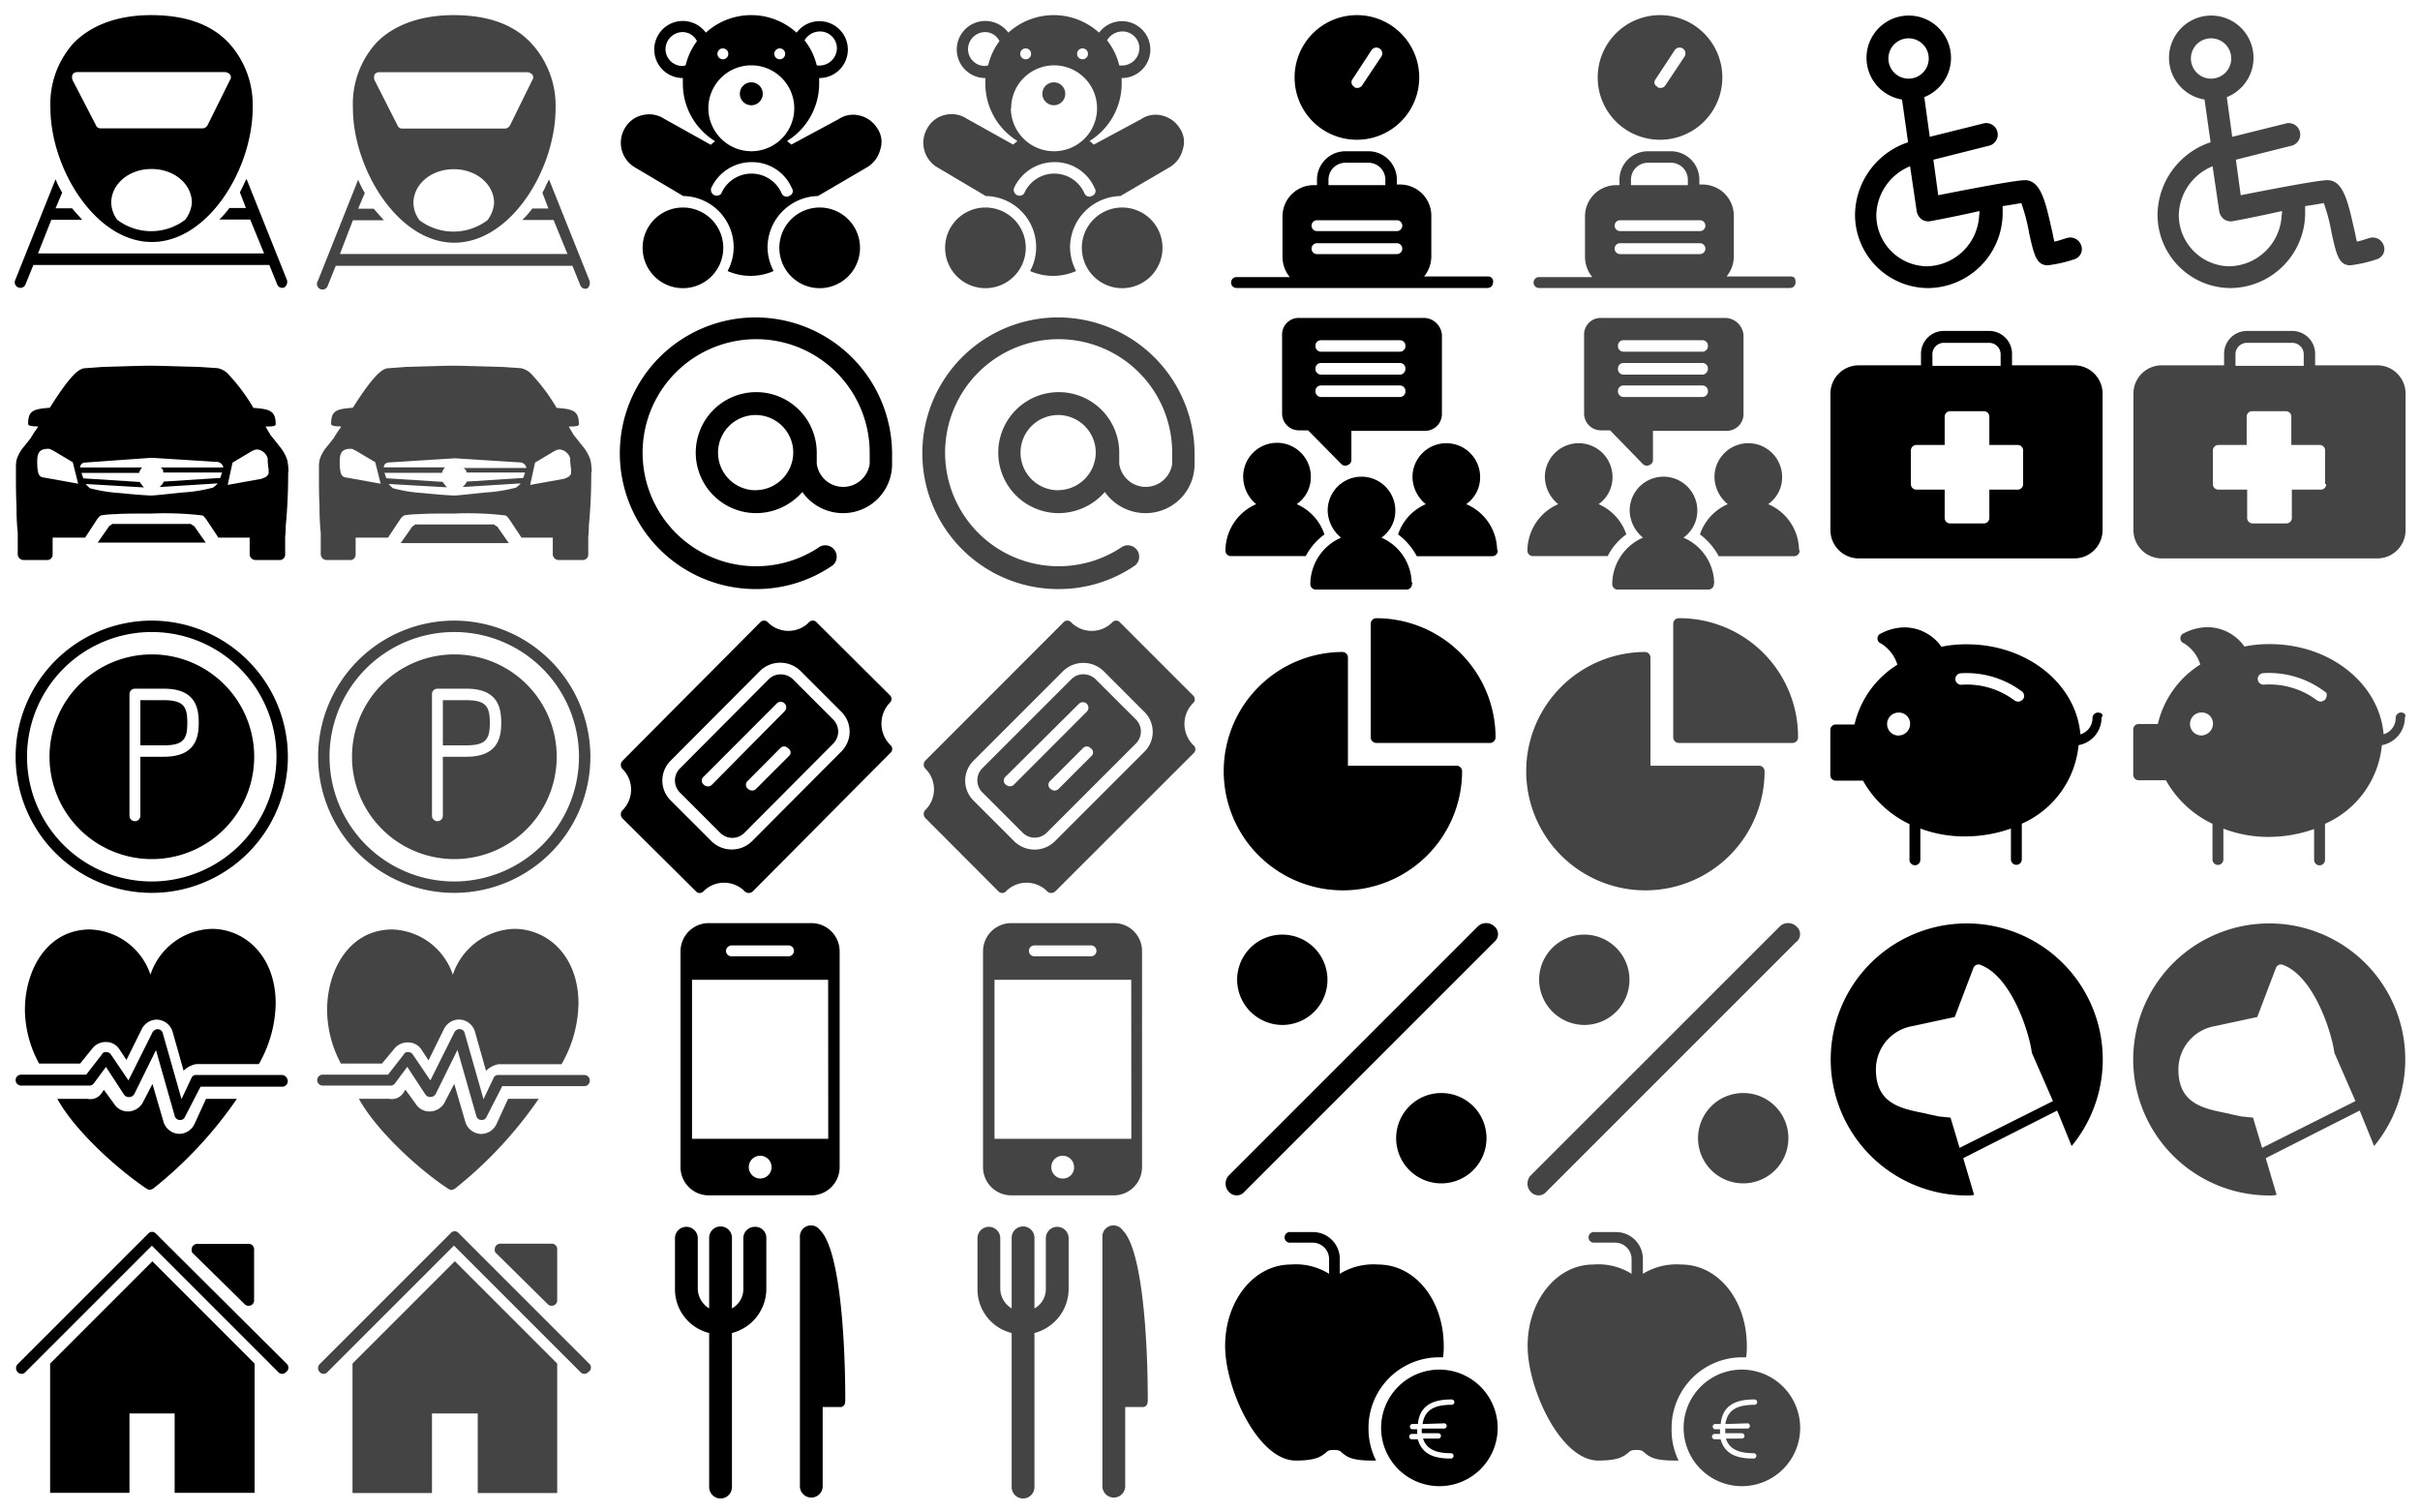
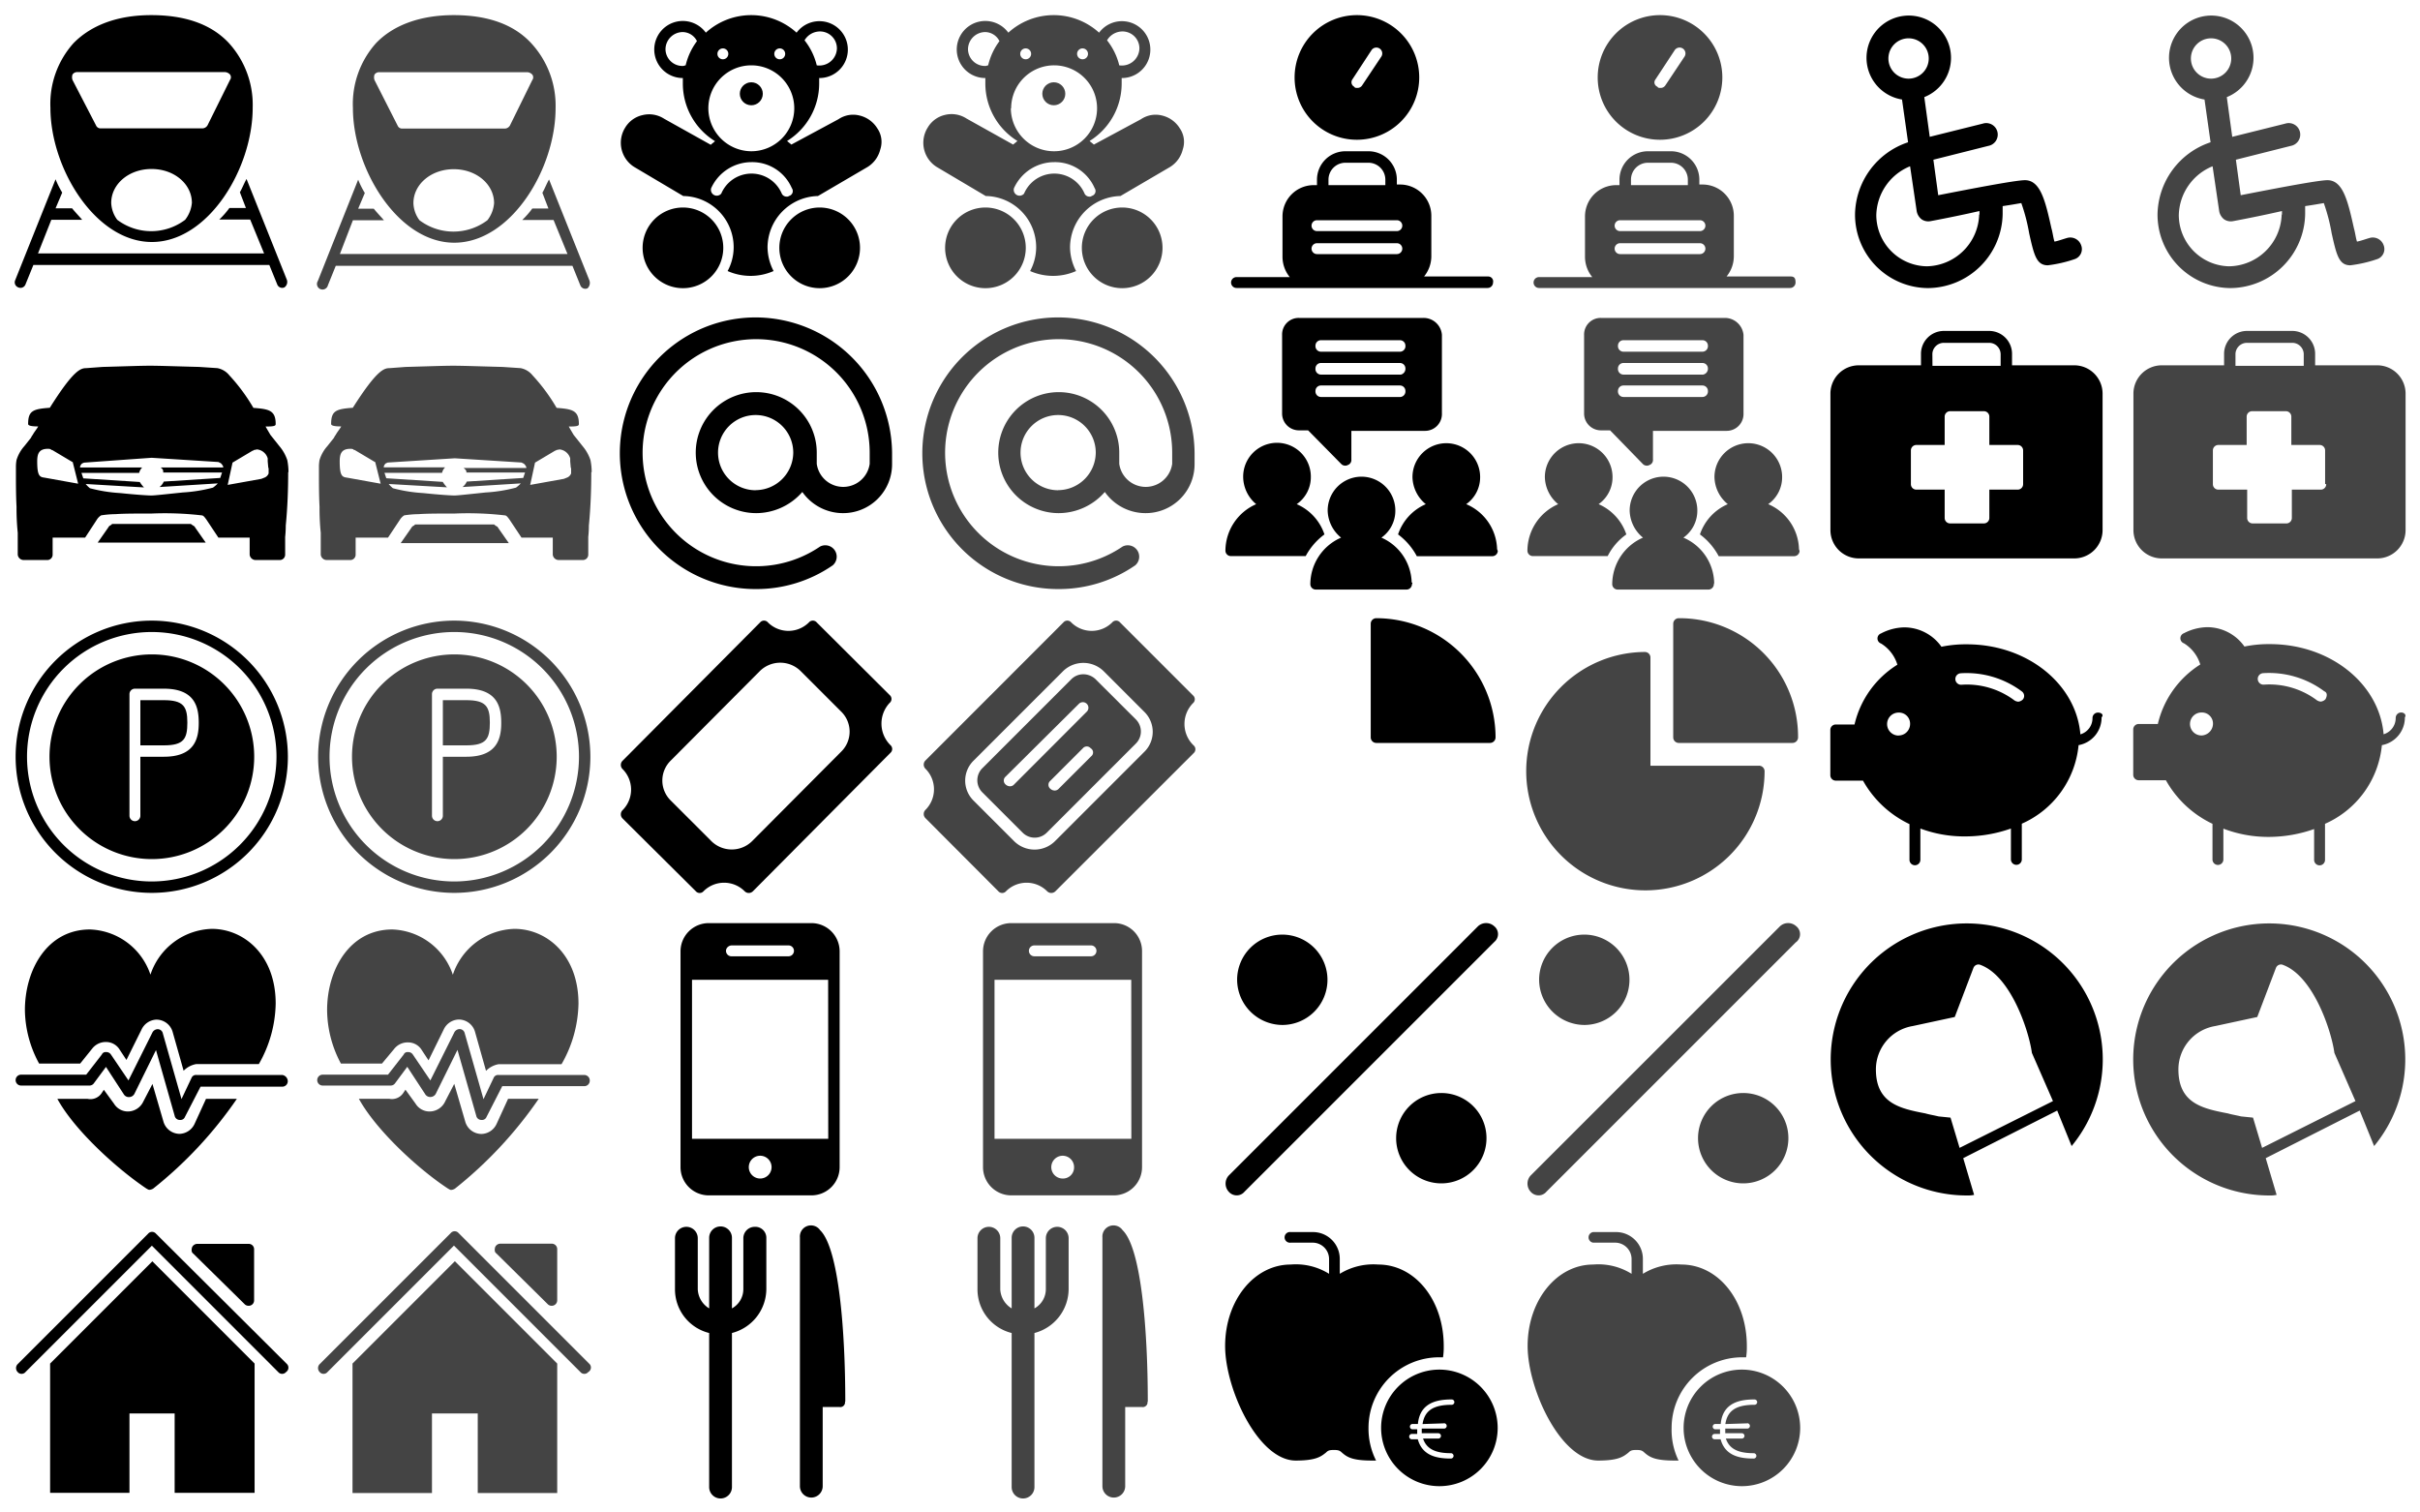
<svg xmlns="http://www.w3.org/2000/svg" id="4a0f82ea-78f8-4f99-8297-de1964b09981" data-name="Ebene 3" width="240" height="150" viewBox="0 0 240 150">
  <title>img_sprite_job_benefits_reloaded_svg</title>
  <path d="M28.45,27.75l-4-10c-.24.42-.42.9-.66,1.32l.6,1.56H22.75a8.78,8.78,0,0,1-1,1.14h3.06l1.38,3.36H3.77L5.09,21.8H8.15c-.3-.36-.66-.72-1-1.14H5.51l.66-1.56a9,9,0,0,1-.66-1.32l-4,10a.53.53,0,0,0,.3.72.53.53,0,0,0,.72-.3l.78-1.92H26.71l.78,1.92a.53.53,0,0,0,.72.3A.66.66,0,0,0,28.45,27.75Z" />
  <path d="M22.69,4.26C20.95,2.4,18.36,1.5,15,1.5s-5.95,1-7.69,2.76A9,9,0,0,0,5,10.69C5,16.7,9.47,24,15.06,24s10-7.27,10-13.33A9.1,9.1,0,0,0,22.69,4.26ZM18.36,21.8a5.59,5.59,0,0,1-6.73,0,3,3,0,0,1-.6-1.68c0-1.86,1.74-3.36,4-3.36s4,1.5,4,3.36A3.19,3.19,0,0,1,18.36,21.8Zm2.22-9.37a.61.61,0,0,1-.48.3H10a.48.48,0,0,1-.48-.3L7.19,7.93a.83.83,0,0,1,0-.54.55.55,0,0,1,.48-.24H22.33a.74.74,0,0,1,.48.24.45.45,0,0,1,0,.54Z" />
  <path d="M58.45,27.8l-4-10c-.24.42-.42.9-.66,1.32l.6,1.56H52.79a8.8,8.8,0,0,1-1,1.14H54.9l1.38,3.37H33.71L35,21.84h3.07c-.3-.36-.66-.72-1-1.14H35.52l.66-1.56a9.06,9.06,0,0,1-.66-1.32l-4,10.05a.55.55,0,1,0,1,.42l.78-1.93H56.77l.78,1.93a.53.53,0,0,0,.72.3A.73.73,0,0,0,58.45,27.8Z" style="fill:#444" />
  <path d="M52.67,4.27C50.93,2.4,48.34,1.5,45,1.5s-6,1-7.7,2.77A9.05,9.05,0,0,0,35,10.71c0,6,4.45,13.36,10.05,13.36s10.05-7.28,10.05-13.36A9.12,9.12,0,0,0,52.67,4.27ZM48.34,21.84a5.6,5.6,0,0,1-6.74,0,3,3,0,0,1-.6-1.69c0-1.87,1.75-3.37,4-3.37s4,1.5,4,3.37A3.19,3.19,0,0,1,48.34,21.84Zm2.23-9.39a.61.61,0,0,1-.48.3H39.91a.48.48,0,0,1-.48-.3L37.14,7.94a.84.84,0,0,1,0-.54.55.55,0,0,1,.48-.24H52.31a.74.74,0,0,1,.48.24.45.45,0,0,1,0,.54Z" style="fill:#444" />
  <g id="2ef49d7a-d4fc-44ef-945e-ea6917fbb0bc" data-name="Ebene 5">
    <path d="M28.58,46.82c0,1.67-.06,3.46-.24,5.3a10.12,10.12,0,0,1-.06,1.13V55a.53.53,0,0,1-.54.54H25.36a.59.59,0,0,1-.6-.54V53.32h-3.1l-1.19-1.79c-.18-.24-.3-.42-.48-.42a31.66,31.66,0,0,0-4.95-.18c-1.55,0-2.74,0-3.58.06a10,10,0,0,0-1.43.12,1.33,1.33,0,0,0-.42.42L8.44,53.32H5.22V55a.53.53,0,0,1-.48.54H2.36a.59.59,0,0,1-.6-.54V52.84a23.51,23.51,0,0,1-.12-2.56C1.58,49.09,1.58,48,1.58,47v-.72a3.74,3.74,0,0,1,.06-.66,3.67,3.67,0,0,1,.77-1.37l.66-.83a1.3,1.3,0,0,1,.18-.3c.12-.24.42-.6.54-.83-.6,0-1-.06-1-.24,0-1.31.48-1.49,2.15-1.61C7.3,36.69,8,36.51,8.56,36.51l1.61-.12c2.21-.06,3.75-.12,4.71-.12s2.56.06,4.89.12l1.79.12a2,2,0,0,1,1.19.72,18.16,18.16,0,0,1,2.38,3.22c1.55.12,2.21.24,2.21,1.61,0,.18-.18.24-1,.24.06.12.24.42.48.83l.24.3.66.83a4.19,4.19,0,0,1,.77,1.37,6.15,6.15,0,0,1,.12,1.19Zm-21.4-1-2-1.19c-.06,0-.12,0-.12-.06a.65.65,0,0,0-.3-.06c-.89,0-1.07.48-1.07,1.25,0,1.43.24,1.55.72,1.61l3.34.6-.54-2.15Zm19.43.6-.06-.66v-.3a1.23,1.23,0,0,0-1.07-.89,2.58,2.58,0,0,1-.3.06c-.06.06-.06.06-.12.06l-2,1.19-.48,2.21,3.34-.6.3-.12a.71.71,0,0,0,.42-.42v-.54Zm-10.67-.06h6.2c0-.12-.06-.24-.24-.42l-.24-.12-6.62-.42-6.68.48c-.06,0-.12.06-.18.06a.55.55,0,0,0-.24.36v.06H14.1a1.15,1.15,0,0,0-.3.54H8.08l.18.54,5.6.36a3.28,3.28,0,0,0,.42.54L8.5,48a2.75,2.75,0,0,0,.42.42,14.91,14.91,0,0,0,3,.48c1.73.18,2.8.24,3.1.24s1.37-.12,3.1-.3a14.91,14.91,0,0,0,3-.48,3,3,0,0,0,.48-.42l-5.78.36a1.3,1.3,0,0,0,.42-.54l5.6-.36.18-.54H16.18a.44.44,0,0,0-.24-.48Zm3.34,5.84.12.18,1,1.43H9.69l1-1.43.12-.18c.12-.12.24-.12.3-.24h7.81a3.65,3.65,0,0,0,.36.24Z" />
  </g>
  <g id="10418f46-27a0-4776-ba91-8aa54fb8798b" data-name="Ebene 5">
    <path d="M58.64,46.82c0,1.67-.06,3.46-.24,5.3a10.12,10.12,0,0,1-.06,1.13V55a.53.53,0,0,1-.54.54H55.42a.59.59,0,0,1-.6-.54V53.32h-3.1l-1.19-1.79c-.18-.24-.3-.42-.48-.42a31.65,31.65,0,0,0-4.95-.18c-1.55,0-2.74,0-3.58.06a10,10,0,0,0-1.43.12,1.33,1.33,0,0,0-.42.42l-1.19,1.79H35.27V55a.53.53,0,0,1-.48.54H32.41a.59.59,0,0,1-.6-.54V52.84a23.51,23.51,0,0,1-.12-2.56c-.06-1.19-.06-2.26-.06-3.28v-.72a3.74,3.74,0,0,1,.06-.66,3.67,3.67,0,0,1,.77-1.37l.66-.83a1.3,1.3,0,0,1,.18-.3c.12-.24.42-.6.54-.83-.6,0-1-.06-1-.24,0-1.31.48-1.49,2.15-1.61,2.38-3.75,3.1-3.93,3.64-3.93l1.61-.12c2.21-.06,3.75-.12,4.71-.12s2.56.06,4.89.12l1.79.12a2,2,0,0,1,1.19.72,18.16,18.16,0,0,1,2.38,3.22c1.55.12,2.21.24,2.21,1.61,0,.18-.18.24-1,.24.06.12.24.42.48.83l.24.3.66.83a4.19,4.19,0,0,1,.77,1.37,6.15,6.15,0,0,1,.12,1.19Zm-21.46-1-2-1.19c-.06,0-.12,0-.12-.06a.65.65,0,0,0-.3-.06c-.89,0-1.07.48-1.07,1.25,0,1.43.24,1.55.72,1.61l3.34.6-.54-2.15Zm19.43.6-.06-.66v-.3a1.23,1.23,0,0,0-1.07-.89,2.58,2.58,0,0,1-.3.06c-.06.06-.06.06-.12.06l-2,1.19-.48,2.21,3.34-.6.3-.12a.71.71,0,0,0,.42-.42v-.54ZM46,46.41h6.2c0-.12-.06-.24-.24-.42l-.24-.12-6.62-.42-6.62.42c-.06,0-.12.06-.18.06a.55.55,0,0,0-.24.36v.06h6.08a1.15,1.15,0,0,0-.3.54H38.13l.18.54,5.6.36a3.28,3.28,0,0,0,.42.54L38.55,48a2.75,2.75,0,0,0,.42.42,14.91,14.91,0,0,0,3,.48c1.73.18,2.8.24,3.1.24s1.37-.12,3.1-.3a14.91,14.91,0,0,0,3-.48,3,3,0,0,0,.48-.42l-5.78.36a1.3,1.3,0,0,0,.42-.54l5.6-.36.18-.54H46.24c.06-.12-.06-.3-.24-.42Zm3.34,5.84.12.18,1,1.43H39.74l1-1.43.12-.18c.12-.12.24-.12.3-.24H49a1.25,1.25,0,0,0,.36.24Z" style="fill:#444" />
  </g>
  <path d="M15.05,61.55a13.5,13.5,0,1,0,13.5,13.5A13.52,13.52,0,0,0,15.05,61.55Zm0,25.87A12.37,12.37,0,1,1,27.42,75.05,12.39,12.39,0,0,1,15.05,87.42Z" />
  <path d="M16.25,69.44H13.92v4.48h2.33c2,0,2.33-.66,2.33-2.27S18.16,69.44,16.25,69.44Z" />
  <path d="M15.05,64.9A10.15,10.15,0,1,0,25.21,75.05,10.15,10.15,0,0,0,15.05,64.9Zm1.19,10.15H13.92v5.85a.54.54,0,0,1-1.08,0V68.84a.54.54,0,0,1,.54-.54h2.87c3.11,0,3.46,1.85,3.46,3.4S19.3,75.05,16.25,75.05Z" />
  <path d="M45.05,61.55a13.5,13.5,0,1,0,13.5,13.5A13.52,13.52,0,0,0,45.05,61.55Zm0,25.87A12.37,12.37,0,1,1,57.42,75.05,12.39,12.39,0,0,1,45.05,87.42Z" style="fill:#444" />
  <path d="M46.25,69.44H43.92v4.48h2.33c2,0,2.33-.66,2.33-2.27S48.16,69.44,46.25,69.44Z" style="fill:#444" />
  <path d="M45.05,64.9A10.15,10.15,0,1,0,55.21,75.05,10.15,10.15,0,0,0,45.05,64.9Zm1.19,10.15H43.92v5.85a.54.54,0,0,1-1.08,0V68.84a.54.54,0,0,1,.54-.54h2.87c3.11,0,3.46,1.85,3.46,3.4S49.3,75.05,46.25,75.05Z" style="fill:#444" />
  <path d="M19.3,111.45a1.7,1.7,0,0,1-1.49,1,1.68,1.68,0,0,1-1.61-1.25l-1.08-3.7-.9,1.73a1.71,1.71,0,0,1-1.49,1,1.62,1.62,0,0,1-1.43-.78l-1-1.37-.24.36a1.34,1.34,0,0,1-1.37.54h-3c1.73,3.17,6,7,8.84,8.9.12.06.18.12.3.12a.85.85,0,0,0,.36-.12,40.89,40.89,0,0,0,8.3-8.9H20.43Z" />
  <path d="M3.88,105.48H7.95L9.14,104a1.7,1.7,0,0,1,1.37-.66,1.58,1.58,0,0,1,1.37.78l.66,1,1.49-3a1.7,1.7,0,0,1,1.49-1,1.68,1.68,0,0,1,1.61,1.25l1.08,3.82a2.32,2.32,0,0,1,1.25-.66h6.21a12.44,12.44,0,0,0,1.67-6c0-4.84-3.17-7.41-6.33-7.41a6.62,6.62,0,0,0-6.09,4.54,6.56,6.56,0,0,0-6-4.48c-4.24,0-6.45,4-6.45,8A11.35,11.35,0,0,0,3.88,105.48Z" />
  <path d="M28,106.61H19.47a.47.47,0,0,0-.48.3L18,109l-1.85-6.51a.52.52,0,0,0-.54-.42.61.61,0,0,0-.48.3l-2.39,4.78L11,104.58a.54.54,0,0,0-.48-.24.4.4,0,0,0-.42.24l-1.55,2H2.09a.54.54,0,1,0,0,1.08H8.84a.54.54,0,0,0,.48-.24l1.19-1.61,1.79,2.75a.58.58,0,0,0,.54.24.61.61,0,0,0,.48-.3l2.15-4.36,1.85,6.51a.52.52,0,0,0,.54.42.47.47,0,0,0,.48-.3l1.55-3H28a.54.54,0,0,0,.54-.54A.64.64,0,0,0,28,106.61Z" />
  <path d="M49.25,111.46a1.7,1.7,0,0,1-1.5,1,1.68,1.68,0,0,1-1.62-1.26l-1.08-3.71-.9,1.74a1.71,1.71,0,0,1-1.5,1,1.62,1.62,0,0,1-1.44-.78l-1-1.38-.24.36a1.35,1.35,0,0,1-1.38.54h-3c1.74,3.17,6,7.06,8.86,8.92.12.06.18.12.3.12a.85.85,0,0,0,.36-.12,41,41,0,0,0,8.32-8.92H50.39Z" style="fill:#444" />
  <path d="M33.81,105.48h4.07l1.2-1.44a1.7,1.7,0,0,1,1.38-.66,1.58,1.58,0,0,1,1.38.78l.66,1,1.5-3.05a1.7,1.7,0,0,1,1.5-1,1.68,1.68,0,0,1,1.62,1.26l1.08,3.83a2.33,2.33,0,0,1,1.26-.66h6.23a12.46,12.46,0,0,0,1.68-6c0-4.85-3.17-7.42-6.35-7.42a6.64,6.64,0,0,0-6.11,4.55,6.57,6.57,0,0,0-6-4.49c-4.25,0-6.47,4-6.47,8A11.38,11.38,0,0,0,33.81,105.48Z" style="fill:#444" />
  <path d="M57.93,106.61h-8.5a.47.47,0,0,0-.48.3l-1,2.1-1.86-6.53a.52.52,0,0,0-.54-.42.61.61,0,0,0-.48.3l-2.39,4.79-1.74-2.57a.54.54,0,0,0-.48-.24.4.4,0,0,0-.42.24l-1.56,2H32a.54.54,0,1,0,0,1.08h6.71a.54.54,0,0,0,.48-.24l1.2-1.62,1.8,2.75a.58.58,0,0,0,.54.24.61.61,0,0,0,.48-.3l2.16-4.37,1.86,6.53a.52.52,0,0,0,.54.42.47.47,0,0,0,.48-.3l1.56-3.05h8.14a.54.54,0,0,0,.54-.54A.55.55,0,0,0,57.93,106.61Z" style="fill:#444" />
  <path d="M24.24,129.32a.54.54,0,0,0,.42.18.53.53,0,0,0,.54-.54V123.9a.53.53,0,0,0-.54-.54H19.58a.57.57,0,0,0-.54.36c-.06.24-.06.48.12.6Z" />
  <polygon points="4.97 135.23 4.97 148.05 12.84 148.05 12.84 140.18 17.32 140.18 17.32 148.05 25.25 148.05 25.25 135.23 15.11 125.09 4.97 135.23" />
  <path d="M28.47,135.29h0l-13-12.94a.51.51,0,0,0-.78,0L1.75,135.29a.56.56,0,0,0,0,.78.51.51,0,0,0,.78,0h0l12.53-12.53,12.53,12.53h0a.51.51,0,0,0,.78,0h0A.52.52,0,0,0,28.47,135.29Z" />
  <path d="M54.3,129.32a.54.54,0,0,0,.42.18.54.54,0,0,0,.54-.54v-5.08a.54.54,0,0,0-.54-.54H49.64a.57.57,0,0,0-.54.36c-.06.24-.06.48.12.6Z" style="fill:#444" />
  <polygon points="34.96 135.23 34.96 148.07 42.84 148.07 42.84 140.18 47.38 140.18 47.38 148.07 55.26 148.07 55.26 135.23 45.11 125.08 34.96 135.23" style="fill:#444" />
  <path d="M58.48,135.29h0l-13-13a.51.51,0,0,0-.78,0l-13,13a.56.56,0,0,0,0,.78.51.51,0,0,0,.78,0h0l12.54-12.54,12.54,12.54h0a.51.51,0,0,0,.78,0h0A.51.51,0,0,0,58.48,135.29Z" style="fill:#444" />
  <path d="M81.29,20.58a4,4,0,1,0,4,4A4,4,0,0,0,81.29,20.58Z" />
  <path d="M67.73,20.58a4,4,0,1,0,4,4A4,4,0,0,0,67.73,20.58Z" />
  <circle cx="74.51" cy="9.3" r="1.14" />
  <path d="M87,12.72a2.83,2.83,0,0,0-1.74-1.26,2.59,2.59,0,0,0-2.1.36l-4.68,2.52c-.12-.12-.3-.24-.42-.36a6.7,6.7,0,0,0,3.18-5.7V7.74h0A2.82,2.82,0,1,0,79,3.24a6.69,6.69,0,0,0-9,0,2.83,2.83,0,1,0-2.28,4.5h0v.54A6.7,6.7,0,0,0,70.91,14c-.12.12-.3.24-.42.36l-4.62-2.58a2.73,2.73,0,0,0-2.16-.36A2.68,2.68,0,0,0,62,12.66a2.83,2.83,0,0,0,.9,3.9l4.86,2.88h0a5.08,5.08,0,0,1,5,5.1,5,5,0,0,1-.6,2.34,5.66,5.66,0,0,0,4.56,0,5.21,5.21,0,0,1-.6-2.34,5.12,5.12,0,0,1,5-5.1h0l4.92-2.88a2.83,2.83,0,0,0,1.26-1.74A2.36,2.36,0,0,0,87,12.72Zm-5.76-9.6A1.68,1.68,0,0,1,83,4.8,1.74,1.74,0,0,1,81,6.48,6.4,6.4,0,0,0,79.79,4,1.77,1.77,0,0,1,81.29,3.12ZM68,6.48c-.06,0-.18.06-.24.06A1.68,1.68,0,0,1,66,4.86a1.72,1.72,0,0,1,1.68-1.68,1.6,1.6,0,0,1,1.44.9A6.46,6.46,0,0,0,68,6.48ZM77.33,4.8a.54.54,0,1,1-.54.54A.54.54,0,0,1,77.33,4.8Zm-5.64,0a.54.54,0,1,1-.54.54A.54.54,0,0,1,71.69,4.8Zm-1.44,5.94A4.26,4.26,0,1,1,74.51,15,4.28,4.28,0,0,1,70.25,10.74Zm8,8.7a.36.36,0,0,1-.24.06.53.53,0,0,1-.48-.3,3.26,3.26,0,0,0-6,0,.58.58,0,0,1-1-.54,4.4,4.4,0,0,1,4-2.58,4.28,4.28,0,0,1,4,2.58A.5.5,0,0,1,78.23,19.44Z" />
  <path d="M111.29,20.58a4,4,0,1,0,4,4A4,4,0,0,0,111.29,20.58Z" style="fill:#444" />
  <path d="M97.73,20.58a4,4,0,1,0,4,4A4,4,0,0,0,97.73,20.58Z" style="fill:#444" />
  <circle cx="104.51" cy="9.3" r="1.14" style="fill:#444" />
  <path d="M117,12.72a2.83,2.83,0,0,0-1.74-1.26,2.59,2.59,0,0,0-2.1.36l-4.68,2.52c-.12-.12-.3-.24-.42-.36a6.7,6.7,0,0,0,3.18-5.7V7.74h0A2.82,2.82,0,1,0,109,3.24a6.69,6.69,0,0,0-9,0,2.83,2.83,0,1,0-2.28,4.5h0v.54a6.7,6.7,0,0,0,3.18,5.7c-.12.12-.3.24-.42.36l-4.62-2.58a2.73,2.73,0,0,0-2.16-.36A2.68,2.68,0,0,0,92,12.66a2.83,2.83,0,0,0,.9,3.9l4.86,2.88h0a5.08,5.08,0,0,1,5,5.1,5,5,0,0,1-.6,2.34,5.66,5.66,0,0,0,4.56,0,5.21,5.21,0,0,1-.6-2.34,5.12,5.12,0,0,1,5-5.1h0l4.92-2.88a2.83,2.83,0,0,0,1.26-1.74A2.36,2.36,0,0,0,117,12.72Zm-5.76-9.6A1.68,1.68,0,0,1,113,4.8,1.74,1.74,0,0,1,111,6.48,6.4,6.4,0,0,0,109.79,4,1.77,1.77,0,0,1,111.29,3.12ZM98,6.48c-.06,0-.18.06-.24.06A1.68,1.68,0,0,1,96,4.86a1.72,1.72,0,0,1,1.68-1.68,1.6,1.6,0,0,1,1.44.9A6.46,6.46,0,0,0,98,6.48Zm9.36-1.68a.54.54,0,1,1-.54.54A.54.54,0,0,1,107.33,4.8Zm-5.64,0a.54.54,0,1,1-.54.54A.54.54,0,0,1,101.69,4.8Zm-1.44,5.94A4.26,4.26,0,1,1,104.51,15,4.28,4.28,0,0,1,100.25,10.74Zm8,8.7a.36.36,0,0,1-.24.06.53.53,0,0,1-.48-.3,3.26,3.26,0,0,0-6,0,.58.58,0,0,1-1-.54,4.4,4.4,0,0,1,4-2.58,4.28,4.28,0,0,1,4,2.58A.5.5,0,0,1,108.23,19.44Z" style="fill:#444" />
  <path d="M74.94,31.48a13.47,13.47,0,1,0,0,26.94,13.31,13.31,0,0,0,7.64-2.35,1.13,1.13,0,0,0-1.26-1.86,11.26,11.26,0,1,1,4.93-9.32V46A2.65,2.65,0,0,1,81,46V44.89a6,6,0,1,0-6,6,6.09,6.09,0,0,0,4.57-2.1,4.93,4.93,0,0,0,4,2.1A4.85,4.85,0,0,0,88.47,46V44.89A13.56,13.56,0,0,0,74.94,31.48Zm0,17.14a3.73,3.73,0,1,1,3.73-3.73A3.75,3.75,0,0,1,74.94,48.61Z" />
  <path d="M104.94,31.48a13.47,13.47,0,1,0,0,26.94,13.31,13.31,0,0,0,7.64-2.35,1.13,1.13,0,0,0-1.26-1.86,11.26,11.26,0,1,1,4.93-9.32V46A2.65,2.65,0,0,1,111,46V44.89a6,6,0,1,0-6,6,6.09,6.09,0,0,0,4.57-2.1,4.93,4.93,0,0,0,4,2.1A4.85,4.85,0,0,0,118.47,46V44.89A13.56,13.56,0,0,0,104.94,31.48Zm0,17.14a3.73,3.73,0,1,1,3.73-3.73A3.75,3.75,0,0,1,104.94,48.61Z" style="fill:#444" />
-   <path d="M78.62,67.35a1.77,1.77,0,0,0-1.19-.47,1.67,1.67,0,0,0-1.19.48l-8.81,8.85a1.69,1.69,0,0,0,0,2.39l4,4a1.69,1.69,0,0,0,2.39,0l8.81-8.85a1.69,1.69,0,0,0,0-2.39Zm-8,10.46a.54.54,0,0,1-.42.18.64.64,0,0,1-.42-.18.51.51,0,0,1,0-.78L77,69.8a.55.55,0,1,1,.78.77ZM78.22,75,75,78.22a.54.54,0,0,1-.42.18.64.64,0,0,1-.42-.18.51.51,0,0,1,0-.78l3.21-3.23a.51.51,0,0,1,.78,0A.47.47,0,0,1,78.22,75Z" />
  <path d="M88.23,69.71a.51.51,0,0,0,0-.78L81,61.73a.51.51,0,0,0-.78,0,2.88,2.88,0,0,1-4.06,0,.51.51,0,0,0-.78,0L61.75,75.44a.58.58,0,0,0,0,.84,2.88,2.88,0,0,1,0,4.06.58.58,0,0,0,0,.84L69,88.38a.51.51,0,0,0,.78,0,2.88,2.88,0,0,1,4.06,0,.58.58,0,0,0,.84,0L88.3,74.67a.51.51,0,0,0,0-.78A3,3,0,0,1,88.23,69.71Zm-4.82,4.85L74.6,83.41a2.88,2.88,0,0,1-4.06,0l-4-4a2.77,2.77,0,0,1,0-4l8.81-8.85a2.88,2.88,0,0,1,4.06,0l4,4A2.78,2.78,0,0,1,83.41,74.56Z" />
  <path d="M108.64,67.35a1.78,1.78,0,0,0-1.19-.48,1.67,1.67,0,0,0-1.19.48l-8.84,8.84a1.69,1.69,0,0,0,0,2.39l4,4a1.69,1.69,0,0,0,2.39,0l8.84-8.84a1.69,1.69,0,0,0,0-2.39ZM100.57,77.8a.54.54,0,0,1-.42.18.65.65,0,0,1-.42-.18.51.51,0,0,1,0-.78L107,69.8a.55.55,0,1,1,.78.78ZM108.22,75,105,78.22a.54.54,0,0,1-.42.18.65.65,0,0,1-.42-.18.51.51,0,0,1,0-.78l3.23-3.23a.51.51,0,0,1,.78,0A.48.48,0,0,1,108.22,75Z" style="fill:#444" />
  <path d="M118.31,69.74a.51.51,0,0,0,0-.78l-7.23-7.23a.51.51,0,0,0-.78,0,2.88,2.88,0,0,1-4.06,0,.51.51,0,0,0-.78,0L91.79,75.41a.58.58,0,0,0,0,.84,2.88,2.88,0,0,1,0,4.06.58.58,0,0,0,0,.84L99,88.38a.51.51,0,0,0,.78,0,2.88,2.88,0,0,1,4.06,0,.58.58,0,0,0,.84,0L118.37,74.7a.51.51,0,0,0,0-.78A2.94,2.94,0,0,1,118.31,69.74Zm-4.84,4.84-8.84,8.84a2.88,2.88,0,0,1-4.06,0l-4-4a2.78,2.78,0,0,1,0-4l8.84-8.84a2.88,2.88,0,0,1,4.06,0l4,4A2.78,2.78,0,0,1,113.47,74.58Z" style="fill:#444" />
  <path d="M80.46,91.55H70.3a2.8,2.8,0,0,0-2.81,2.81v21.38a2.8,2.8,0,0,0,2.81,2.81H80.46a2.8,2.8,0,0,0,2.81-2.81V94.36A2.8,2.8,0,0,0,80.46,91.55Zm-7.88,2.21h5.62a.54.54,0,1,1,0,1.08H72.57A.54.54,0,0,1,72,94.3C72,94,72.28,93.76,72.57,93.76Zm2.81,23.12a1.13,1.13,0,1,1,1.13-1.13A1.13,1.13,0,0,1,75.38,116.88Zm6.75-3.94H68.63V97.17h13.5Z" />
  <path d="M110.46,91.55H100.3a2.8,2.8,0,0,0-2.81,2.81v21.38a2.8,2.8,0,0,0,2.81,2.81h10.15a2.8,2.8,0,0,0,2.81-2.81V94.36A2.77,2.77,0,0,0,110.46,91.55Zm-7.88,2.21h5.62a.54.54,0,1,1,0,1.08h-5.62a.54.54,0,1,1,0-1.08Zm2.81,23.12a1.13,1.13,0,1,1,1.13-1.13A1.1,1.1,0,0,1,105.38,116.88Zm6.81-3.94H98.63V97.17h13.56Z" style="fill:#444" />
  <path d="M83.83,139c0-7.08-.65-15.22-2.5-17a1.1,1.1,0,0,0-2,.71v24.68a1.13,1.13,0,1,0,2.26,0v-7.85h1.67a.47.47,0,0,0,.54-.54Z" />
  <path d="M74.85,121.67a1.13,1.13,0,0,0-1.13,1.13v5.06a2.18,2.18,0,0,1-1.13,1.9v-7a1.13,1.13,0,0,0-2.26,0v7a2.33,2.33,0,0,1-1.13-1.9V122.8a1.13,1.13,0,0,0-2.26,0v5.06a4.46,4.46,0,0,0,3.39,4.34v15.28a1.13,1.13,0,1,0,2.26,0V132.2A4.53,4.53,0,0,0,76,127.85V122.8A1.09,1.09,0,0,0,74.85,121.67Z" />
  <path d="M113.83,139c0-7.08-.65-15.22-2.5-17a1.1,1.1,0,0,0-2,.71v24.68a1.13,1.13,0,1,0,2.26,0v-7.85h1.67a.47.47,0,0,0,.54-.54Z" style="fill:#444" />
  <path d="M104.85,121.67a1.13,1.13,0,0,0-1.13,1.13v5.06a2.18,2.18,0,0,1-1.13,1.9v-7a1.13,1.13,0,0,0-2.26,0v7a2.33,2.33,0,0,1-1.13-1.9V122.8a1.13,1.13,0,0,0-2.26,0v5.06a4.46,4.46,0,0,0,3.39,4.34v15.28a1.13,1.13,0,1,0,2.26,0V132.2a4.53,4.53,0,0,0,3.39-4.34V122.8A1.13,1.13,0,0,0,104.85,121.67Z" style="fill:#444" />
  <path d="M134.57,13.86a6.18,6.18,0,1,0-6.18-6.18A6.17,6.17,0,0,0,134.57,13.86Zm-.48-5.94L136,5a.57.57,0,0,1,1,.6l-1.92,2.88a.55.55,0,0,1-.48.24c-.12,0-.24,0-.3-.12A.5.5,0,0,1,134.09,7.92Z" />
  <path d="M147.59,27.42h-6.36a3.19,3.19,0,0,0,.72-2v-4a3.1,3.1,0,0,0-3.12-3.12h-.3v-.54A2.82,2.82,0,0,0,135.71,15h-2.28a2.82,2.82,0,0,0-2.82,2.82v.54h-.3a3.1,3.1,0,0,0-3.12,3.12v4a3.19,3.19,0,0,0,.72,2h-5.28a.54.54,0,0,0,0,1.08h24.9a.54.54,0,0,0,.54-.54A.49.49,0,0,0,147.59,27.42Zm-15.84-9.6a1.68,1.68,0,0,1,1.68-1.68h2.28a1.68,1.68,0,0,1,1.68,1.68v.54h-5.64v-.54Zm6.78,7.38h-7.92a.54.54,0,1,1,0-1.08h7.92a.54.54,0,0,1,0,1.08Zm0-2.28h-7.92a.54.54,0,1,1,0-1.08h7.92a.54.54,0,0,1,0,1.08Z" />
  <path d="M164.63,13.86a6.18,6.18,0,1,0-6.18-6.18A6.17,6.17,0,0,0,164.63,13.86Zm-.48-5.94L166.07,5a.57.57,0,0,1,1,.6l-1.92,2.88a.55.55,0,0,1-.48.24c-.12,0-.24,0-.3-.12A.46.46,0,0,1,164.15,7.92Z" style="fill:#444" />
  <path d="M177.59,27.42h-6.36a3.19,3.19,0,0,0,.72-2v-4a3.1,3.1,0,0,0-3.12-3.12h-.3v-.54A2.82,2.82,0,0,0,165.71,15h-2.28a2.82,2.82,0,0,0-2.82,2.82v.54h-.3a3.1,3.1,0,0,0-3.12,3.12v4a3.19,3.19,0,0,0,.72,2h-5.28a.54.54,0,0,0,0,1.08h24.9a.54.54,0,0,0,.54-.54C178.07,27.66,178,27.42,177.59,27.42Zm-15.84-9.6a1.68,1.68,0,0,1,1.68-1.68h2.28a1.68,1.68,0,0,1,1.68,1.68v.54h-5.64v-.54Zm6.84,7.38h-7.92a.54.54,0,0,1,0-1.08h7.92a.54.54,0,0,1,0,1.08Zm0-2.28h-7.92a.54.54,0,0,1,0-1.08h7.92a.54.54,0,0,1,0,1.08Z" style="fill:#444" />
  <path d="M148.47,54.4A5,5,0,0,0,145.41,50a3.26,3.26,0,0,0,1.38-2.69,3.35,3.35,0,0,0-6.71,0A3.56,3.56,0,0,0,141.4,50,5,5,0,0,0,138.65,53a6.47,6.47,0,0,1,1.86,2.16H148a.54.54,0,0,0,.54-.54A.45.45,0,0,1,148.47,54.4Z" />
  <path d="M131.35,53a5,5,0,0,0-2.75-3A3.26,3.26,0,0,0,130,47.27a3.35,3.35,0,0,0-6.71,0A3.56,3.56,0,0,0,124.58,50a5.06,5.06,0,0,0-3.05,4.61.54.54,0,0,0,.54.54h7.42A6.47,6.47,0,0,1,131.35,53Z" />
  <path d="M140,57.75A5,5,0,0,0,137,53.32a3.26,3.26,0,0,0,1.38-2.69,3.35,3.35,0,0,0-6.71,0A3.56,3.56,0,0,0,133,53.32a5.06,5.06,0,0,0-3.05,4.61.54.54,0,0,0,.54.54h9a.54.54,0,0,0,.54-.54C140.09,57.87,140.09,57.81,140,57.75Z" />
  <path d="M141.16,31.53H128.83a1.64,1.64,0,0,0-1.68,1.68V41a1.67,1.67,0,0,0,1.68,1.68h.9L133,46a.54.54,0,0,0,.42.18.45.45,0,0,0,.24-.06.52.52,0,0,0,.36-.54V42.73h7.3A1.67,1.67,0,0,0,143,41V33.21A1.82,1.82,0,0,0,141.16,31.53Zm-2.27,7.84H131a.55.55,0,0,1-.54-.6.54.54,0,0,1,.54-.54h7.84a.54.54,0,0,1,.54.54A.55.55,0,0,1,138.89,39.37Zm0-2.22H131a.55.55,0,0,1-.54-.6A.54.54,0,0,1,131,36h7.84a.54.54,0,0,1,.54.54A.59.59,0,0,1,138.89,37.16Zm0-2.27H131a.55.55,0,0,1-.54-.6.54.54,0,0,1,.54-.54h7.84a.54.54,0,0,1,.54.54A.55.55,0,0,1,138.89,34.88Z" />
  <path d="M178.41,54.4A5,5,0,0,0,175.36,50a3.26,3.26,0,0,0,1.38-2.69,3.35,3.35,0,0,0-6.71,0A3.56,3.56,0,0,0,171.35,50,5,5,0,0,0,168.59,53a6.47,6.47,0,0,1,1.86,2.16h7.48a.54.54,0,0,0,.54-.54A.45.45,0,0,1,178.41,54.4Z" style="fill:#444" />
  <path d="M161.29,53a5,5,0,0,0-2.75-3,3.26,3.26,0,0,0,1.38-2.69,3.35,3.35,0,1,0-6.71,0A3.56,3.56,0,0,0,154.53,50a5.06,5.06,0,0,0-3.05,4.61.54.54,0,0,0,.54.54h7.42A5.86,5.86,0,0,1,161.29,53Z" style="fill:#444" />
  <path d="M170,57.75a5,5,0,0,0-3.05-4.43,3.26,3.26,0,0,0,1.38-2.69,3.35,3.35,0,1,0-6.71,0,3.56,3.56,0,0,0,1.32,2.69,5.06,5.06,0,0,0-3.05,4.61.54.54,0,0,0,.54.54h9a.54.54,0,0,0,.54-.54C170,57.87,170,57.81,170,57.75Z" style="fill:#444" />
  <path d="M171.11,31.53H158.78a1.64,1.64,0,0,0-1.68,1.68V41a1.67,1.67,0,0,0,1.68,1.68h.9L162.91,46a.54.54,0,0,0,.42.18.45.45,0,0,0,.24-.06.52.52,0,0,0,.36-.54V42.73h7.3A1.67,1.67,0,0,0,172.91,41V33.21A1.86,1.86,0,0,0,171.11,31.53Zm-2.27,7.84H161a.55.55,0,0,1-.54-.6.54.54,0,0,1,.54-.54h7.84a.54.54,0,0,1,.54.54A.55.55,0,0,1,168.83,39.37Zm0-2.22H161a.55.55,0,0,1-.54-.6A.54.54,0,0,1,161,36h7.84a.54.54,0,0,1,.54.54A.59.59,0,0,1,168.83,37.16Zm0-2.27H161a.55.55,0,0,1-.54-.6.54.54,0,0,1,.54-.54h7.84a.54.54,0,0,1,.54.54A.55.55,0,0,1,168.83,34.88Z" style="fill:#444" />
-   <path d="M144.41,75.94H133.68V65.21a.55.55,0,0,0-.55-.55A11.82,11.82,0,1,0,145,76.49.55.55,0,0,0,144.41,75.94Z" />
  <path d="M136.49,61.31a.55.55,0,0,0-.55.55V73.13a.55.55,0,0,0,.55.55h11.28a.55.55,0,0,0,.55-.55A11.84,11.84,0,0,0,136.49,61.31Z" />
  <path d="M174.41,75.94H163.68V65.21a.55.55,0,0,0-.55-.55A11.82,11.82,0,1,0,175,76.49.55.55,0,0,0,174.41,75.94Z" style="fill:#444" />
  <path d="M166.49,61.31a.55.55,0,0,0-.55.55V73.13a.55.55,0,0,0,.55.55h11.28a.55.55,0,0,0,.55-.55A11.76,11.76,0,0,0,166.49,61.31Z" style="fill:#444" />
  <path d="M148.19,91.86a1.19,1.19,0,0,0-1.61,0l-24.72,24.72a1.19,1.19,0,0,0,0,1.61,1.05,1.05,0,0,0,.78.36,1,1,0,0,0,.78-.36l24.78-24.78A1,1,0,0,0,148.19,91.86Z" />
  <path d="M127.17,101.65a4.48,4.48,0,1,0-4.48-4.48A4.51,4.51,0,0,0,127.17,101.65Z" />
  <path d="M142.94,108.4a4.48,4.48,0,1,0,4.48,4.48A4.47,4.47,0,0,0,142.94,108.4Z" />
  <path d="M178.14,91.86a1.19,1.19,0,0,0-1.61,0L151.8,116.58a1.19,1.19,0,0,0,0,1.61,1.05,1.05,0,0,0,.78.36,1,1,0,0,0,.78-.36l24.72-24.72A1,1,0,0,0,178.14,91.86Z" style="fill:#444" />
  <path d="M157.12,101.65a4.48,4.48,0,1,0-4.48-4.48A4.51,4.51,0,0,0,157.12,101.65Z" style="fill:#444" />
  <path d="M172.88,108.4a4.48,4.48,0,1,0,4.48,4.48A4.47,4.47,0,0,0,172.88,108.4Z" style="fill:#444" />
  <path d="M135.72,141.61a7,7,0,0,1,7-7h.39a6.76,6.76,0,0,0,.07-1.12c0-4.53-2.82-8.08-6.5-8.08a6.36,6.36,0,0,0-3.81.92v-1.45a2.66,2.66,0,0,0-2.69-2.69H128a.53.53,0,1,0,0,1.05h2.17a1.63,1.63,0,0,1,1.64,1.64v1.45a6.22,6.22,0,0,0-3.81-.92c-3.61,0-6.5,3.55-6.5,8.08,0,4.27,3.28,11.36,7,11.36,2,0,2.5-.39,3-.79.2-.2.33-.26.79-.26s.59.07.79.26c.53.46,1.05.79,3,.79h.39A7,7,0,0,1,135.72,141.61Z" />
  <path d="M142.75,135.83a5.78,5.78,0,1,0,5.78,5.78A5.79,5.79,0,0,0,142.75,135.83Zm.46,5.32a.26.26,0,0,1,0,.53H141v.46h1.64a.26.26,0,0,1,0,.53h-1.51c.33,1,1.18,1.45,2.76,1.45a.26.26,0,0,1,0,.53c-1.25,0-2.82-.2-3.28-1.91h-.59a.26.26,0,0,1,0-.53h.53v-.46h-.46a.26.26,0,0,1,0-.53h.53c.2-2.17,2-2.43,3.35-2.43a.26.26,0,0,1,0,.53c-1.84,0-2.69.59-2.89,1.91l2.1-.07Z" />
  <path d="M165.78,141.61a7,7,0,0,1,7-7h.39a6.76,6.76,0,0,0,.07-1.12c0-4.53-2.82-8.08-6.5-8.08a6.36,6.36,0,0,0-3.81.92v-1.45a2.66,2.66,0,0,0-2.69-2.69H158a.53.53,0,0,0,0,1.05h2.17a1.63,1.63,0,0,1,1.64,1.64v1.45a6.22,6.22,0,0,0-3.81-.92c-3.61,0-6.5,3.55-6.5,8.08,0,4.27,3.28,11.36,7,11.36,2,0,2.5-.39,3-.79.2-.2.33-.26.79-.26s.59.07.79.26c.53.46,1.05.79,3,.79h.39A6.93,6.93,0,0,1,165.78,141.61Z" style="fill:#444" />
  <path d="M172.75,135.83a5.78,5.78,0,1,0,5.78,5.78A5.79,5.79,0,0,0,172.75,135.83Zm.53,5.32a.26.26,0,0,1,0,.53H171.1v.46h1.64a.26.26,0,0,1,0,.53h-1.58c.33,1,1.18,1.45,2.76,1.45a.26.26,0,0,1,0,.53c-1.25,0-2.82-.2-3.28-1.91h-.59a.26.26,0,0,1,0-.53h.53v-.46h-.46a.26.26,0,0,1,0-.53h.53c.2-2.17,2-2.43,3.35-2.43a.26.26,0,0,1,0,.53c-1.84,0-2.69.59-2.89,1.91l2.17-.07Z" style="fill:#444" />
  <path d="M206.39,24.31A1.14,1.14,0,0,0,205,23.6c-.42.12-.9.3-1.25.36-.12-.36-.18-.9-.3-1.31-.6-2.69-1.08-4.78-2.63-4.78-1,0-6.09,1-8.6,1.49l-.48-3.52,5.44-1.37a1.14,1.14,0,1,0-.54-2.21l-5.26,1.31-.54-3.94a4.19,4.19,0,1,0-2.21.24l.6,4.24a7.67,7.67,0,0,0-5.26,7.11,7.28,7.28,0,0,0,7.23,7.35,7.47,7.47,0,0,0,7.41-7.35v-.78c.84-.12,1.49-.24,1.85-.3a18.05,18.05,0,0,1,.78,3c.48,2.15.72,3.17,1.85,3.17a12.92,12.92,0,0,0,2.63-.6A1.05,1.05,0,0,0,206.39,24.31ZM187.28,5.8a2,2,0,1,1,2,2A2,2,0,0,1,187.28,5.8Zm9,15.53a5.3,5.3,0,0,1-5.2,5.08,5.09,5.09,0,0,1-5-5.08,5.36,5.36,0,0,1,3.35-4.84l.66,4.48a1.33,1.33,0,0,0,.48.78,1.18,1.18,0,0,0,.9.18c1.61-.3,3.35-.66,4.84-1v.36h-.06Z" />
  <path d="M236.39,24.31A1.14,1.14,0,0,0,235,23.6c-.42.12-.9.3-1.25.36-.12-.36-.18-.9-.3-1.31-.6-2.69-1.08-4.78-2.63-4.78-1,0-6.09,1-8.6,1.49l-.48-3.52,5.44-1.37a1.14,1.14,0,1,0-.54-2.21l-5.26,1.31-.54-3.94a4.19,4.19,0,1,0-2.21.24l.6,4.24a7.67,7.67,0,0,0-5.26,7.11,7.28,7.28,0,0,0,7.23,7.35,7.47,7.47,0,0,0,7.41-7.35v-.78c.84-.12,1.49-.24,1.85-.3a18.05,18.05,0,0,1,.78,3c.48,2.15.72,3.17,1.85,3.17a12.92,12.92,0,0,0,2.63-.6A1.05,1.05,0,0,0,236.39,24.31ZM217.28,5.8a2,2,0,1,1,2,2A2,2,0,0,1,217.28,5.8Zm9,15.53a5.3,5.3,0,0,1-5.2,5.08,5.09,5.09,0,0,1-5-5.08,5.36,5.36,0,0,1,3.35-4.84l.66,4.48a1.33,1.33,0,0,0,.48.78,1.18,1.18,0,0,0,.9.18c1.61-.3,3.35-.66,4.84-1v.36h-.06Z" style="fill:#444" />
  <path d="M205.71,36.23h-6.17V35.09a2.27,2.27,0,0,0-2.27-2.27h-4.49a2.27,2.27,0,0,0-2.27,2.27v1.14h-6.17A2.81,2.81,0,0,0,181.53,39V52.57a2.81,2.81,0,0,0,2.81,2.81h21.37a2.81,2.81,0,0,0,2.81-2.81V39A2.81,2.81,0,0,0,205.71,36.23Zm-14.07-1.14A1.14,1.14,0,0,1,192.78,34h4.49a1.14,1.14,0,0,1,1.14,1.14v1.14h-6.76Zm9,12.93a.54.54,0,0,1-.54.54h-2.81v2.81a.54.54,0,0,1-.54.54h-3.35a.54.54,0,0,1-.54-.54V48.56h-2.81a.54.54,0,0,1-.54-.54V44.67a.54.54,0,0,1,.54-.54h2.81V41.32a.54.54,0,0,1,.54-.54h3.35a.54.54,0,0,1,.54.54v2.81h2.81a.54.54,0,0,1,.54.54Z" />
  <path d="M235.77,36.23H229.6V35.09a2.27,2.27,0,0,0-2.27-2.27h-4.49a2.27,2.27,0,0,0-2.27,2.27v1.14H214.4A2.81,2.81,0,0,0,211.58,39V52.57a2.81,2.81,0,0,0,2.81,2.81h21.37a2.81,2.81,0,0,0,2.81-2.81V39A2.81,2.81,0,0,0,235.77,36.23ZM221.7,35.09A1.14,1.14,0,0,1,222.84,34h4.49a1.14,1.14,0,0,1,1.14,1.14v1.14H221.7Zm9,12.93a.54.54,0,0,1-.54.54h-2.87v2.81a.54.54,0,0,1-.54.54h-3.35a.54.54,0,0,1-.54-.54V48.56H220a.54.54,0,0,1-.54-.54V44.67a.54.54,0,0,1,.54-.54h2.81V41.32a.54.54,0,0,1,.54-.54h3.35a.54.54,0,0,1,.54.54v2.81h2.81a.54.54,0,0,1,.54.54V48Z" style="fill:#444" />
  <path d="M208.06,70.67a.54.54,0,0,0-.54.54,1.67,1.67,0,0,1-1.2,1.62c-.42-5-5.27-8.93-11.26-8.93a11.94,11.94,0,0,0-2.52.24,4.52,4.52,0,0,0-3.71-1.92,5.16,5.16,0,0,0-2.28.6.53.53,0,0,0,0,1,3.74,3.74,0,0,1,1.62,2.1,9.53,9.53,0,0,0-4.25,5.93h-1.86a.54.54,0,0,0-.54.54v4.49a.54.54,0,0,0,.54.54h2.7a10.39,10.39,0,0,0,4.61,4.31v3.54a.54.54,0,1,0,1.08,0V82.17a12.44,12.44,0,0,0,4.49.78,13.6,13.6,0,0,0,4.49-.78v3.06a.54.54,0,1,0,1.08,0V81.69a9.5,9.5,0,0,0,5.63-7.79,2.77,2.77,0,0,0,2.28-2.76C208.66,70.91,208.42,70.67,208.06,70.67Zm-19.77,2.28a1.14,1.14,0,0,1,0-2.28,1.1,1.1,0,0,1,1.14,1.14A1.14,1.14,0,0,1,188.29,72.94Zm12.34-3.6a.74.74,0,0,1-.48.24.85.85,0,0,1-.36-.12,7.85,7.85,0,0,0-5.27-1.56.57.57,0,0,1-.06-1.14,9.15,9.15,0,0,1,6.05,1.8A.55.55,0,0,1,200.63,69.35Z" />
  <path d="M238.13,70.66a.54.54,0,0,0-.54.54,1.67,1.67,0,0,1-1.2,1.62c-.42-5-5.28-8.94-11.28-8.94a12,12,0,0,0-2.52.24,4.52,4.52,0,0,0-3.72-1.92,5.17,5.17,0,0,0-2.28.6.53.53,0,0,0,0,1,3.74,3.74,0,0,1,1.62,2.1A9.54,9.54,0,0,0,214,71.8H212.1a.54.54,0,0,0-.54.54v4.5a.54.54,0,0,0,.54.54h2.7a10.4,10.4,0,0,0,4.62,4.32v3.54a.54.54,0,1,0,1.08,0V82.18A12.46,12.46,0,0,0,225,83a13.62,13.62,0,0,0,4.5-.78v3.06a.54.54,0,1,0,1.08,0V81.7a9.51,9.51,0,0,0,5.64-7.8,2.78,2.78,0,0,0,2.28-2.76C238.67,70.9,238.43,70.66,238.13,70.66Zm-19.8,2.28a1.14,1.14,0,0,1,0-2.28,1.1,1.1,0,0,1,1.14,1.14A1.18,1.18,0,0,1,218.33,72.94Zm12.3-3.6a.74.74,0,0,1-.48.24.85.85,0,0,1-.36-.12,7.86,7.86,0,0,0-5.28-1.56.57.57,0,0,1-.06-1.14,9.16,9.16,0,0,1,6.06,1.8C230.81,68.68,230.81,69,230.63,69.34Z" style="fill:#444" />
  <path d="M205.45,113.66a13.49,13.49,0,1,0-10.39,4.9,2.91,2.91,0,0,0,.72-.06l-1.08-3.64,9.32-4.72Zm-11.11.18-.9-3-1.19-.12c-.48-.12-.9-.18-1.31-.3-2.51-.48-4.9-1-4.9-4.36a4.36,4.36,0,0,1,3.64-4.3l4.18-.9L195.71,96a.53.53,0,0,1,.72-.3c3,1.13,4.78,6.51,5.08,8.72l2.09,4.78Z" />
  <path d="M235.45,113.66a13.49,13.49,0,1,0-10.39,4.9,2.91,2.91,0,0,0,.72-.06l-1.08-3.64,9.32-4.72Zm-11.11.18-.9-3-1.19-.12c-.48-.12-.9-.18-1.31-.3-2.51-.48-4.9-1-4.9-4.36a4.36,4.36,0,0,1,3.64-4.3l4.18-.9L225.71,96a.53.53,0,0,1,.72-.3c3,1.13,4.78,6.51,5.08,8.72l2.09,4.78Z" style="fill:#444" />
</svg>